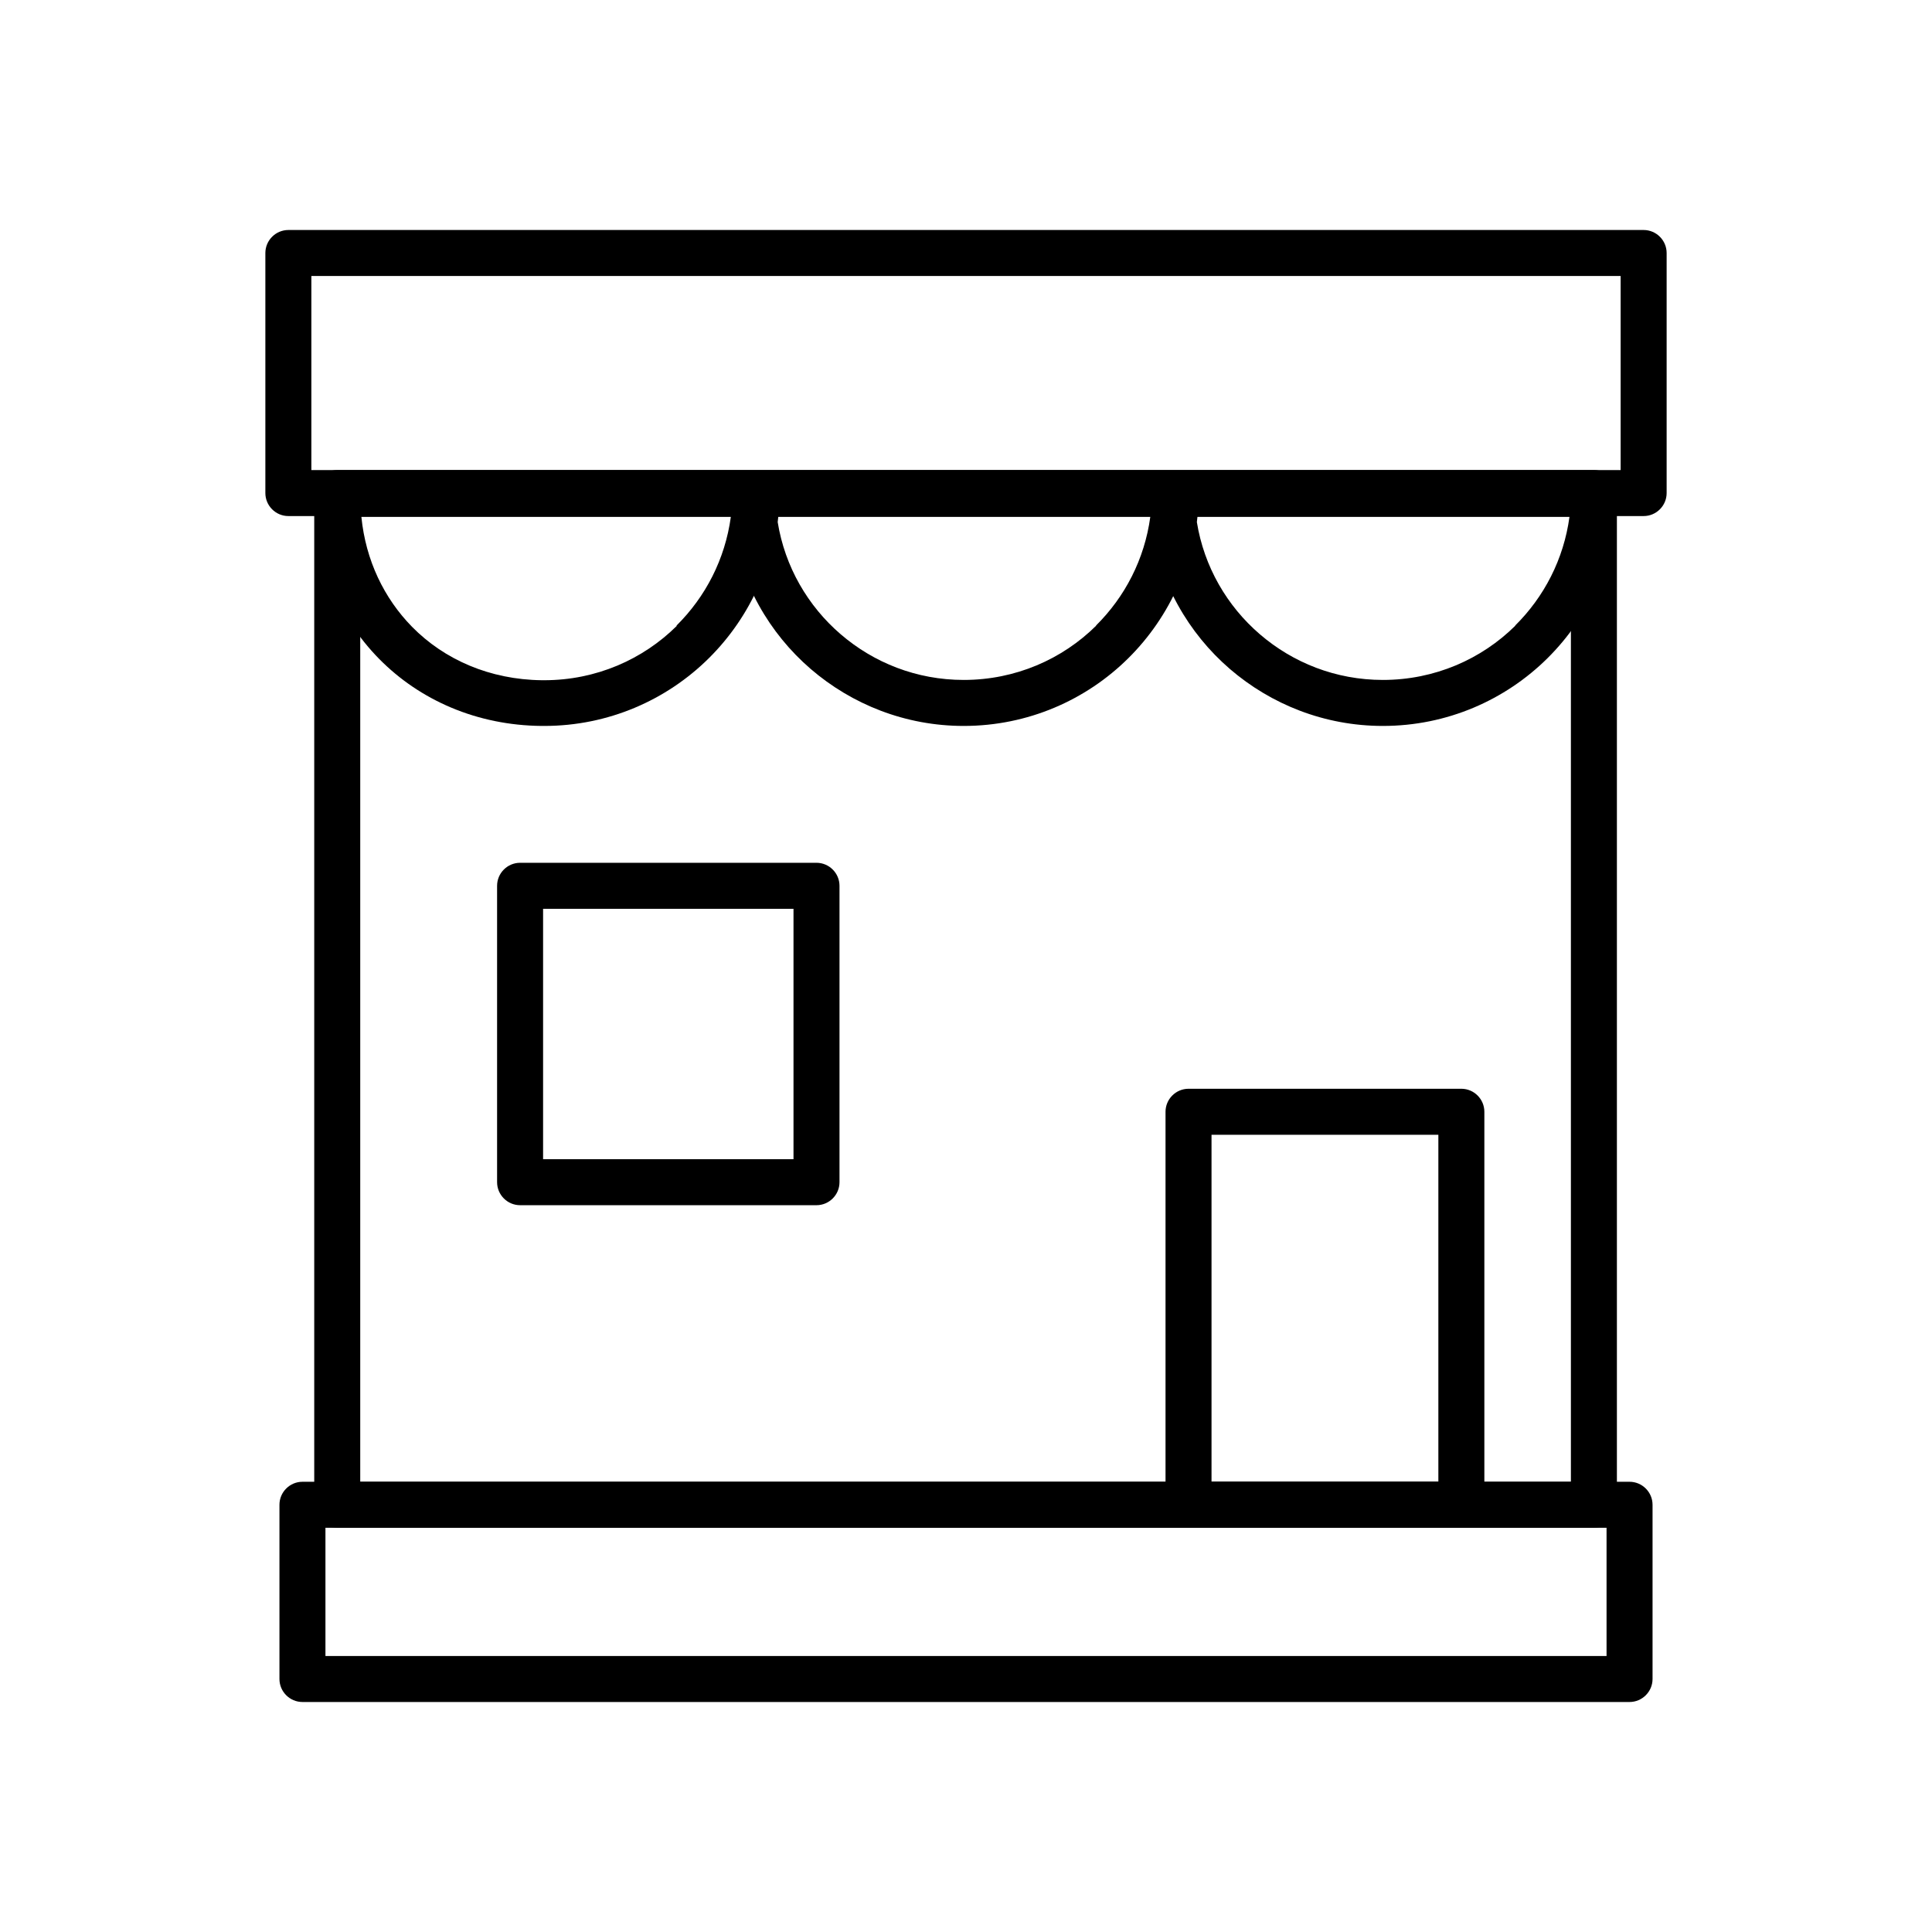
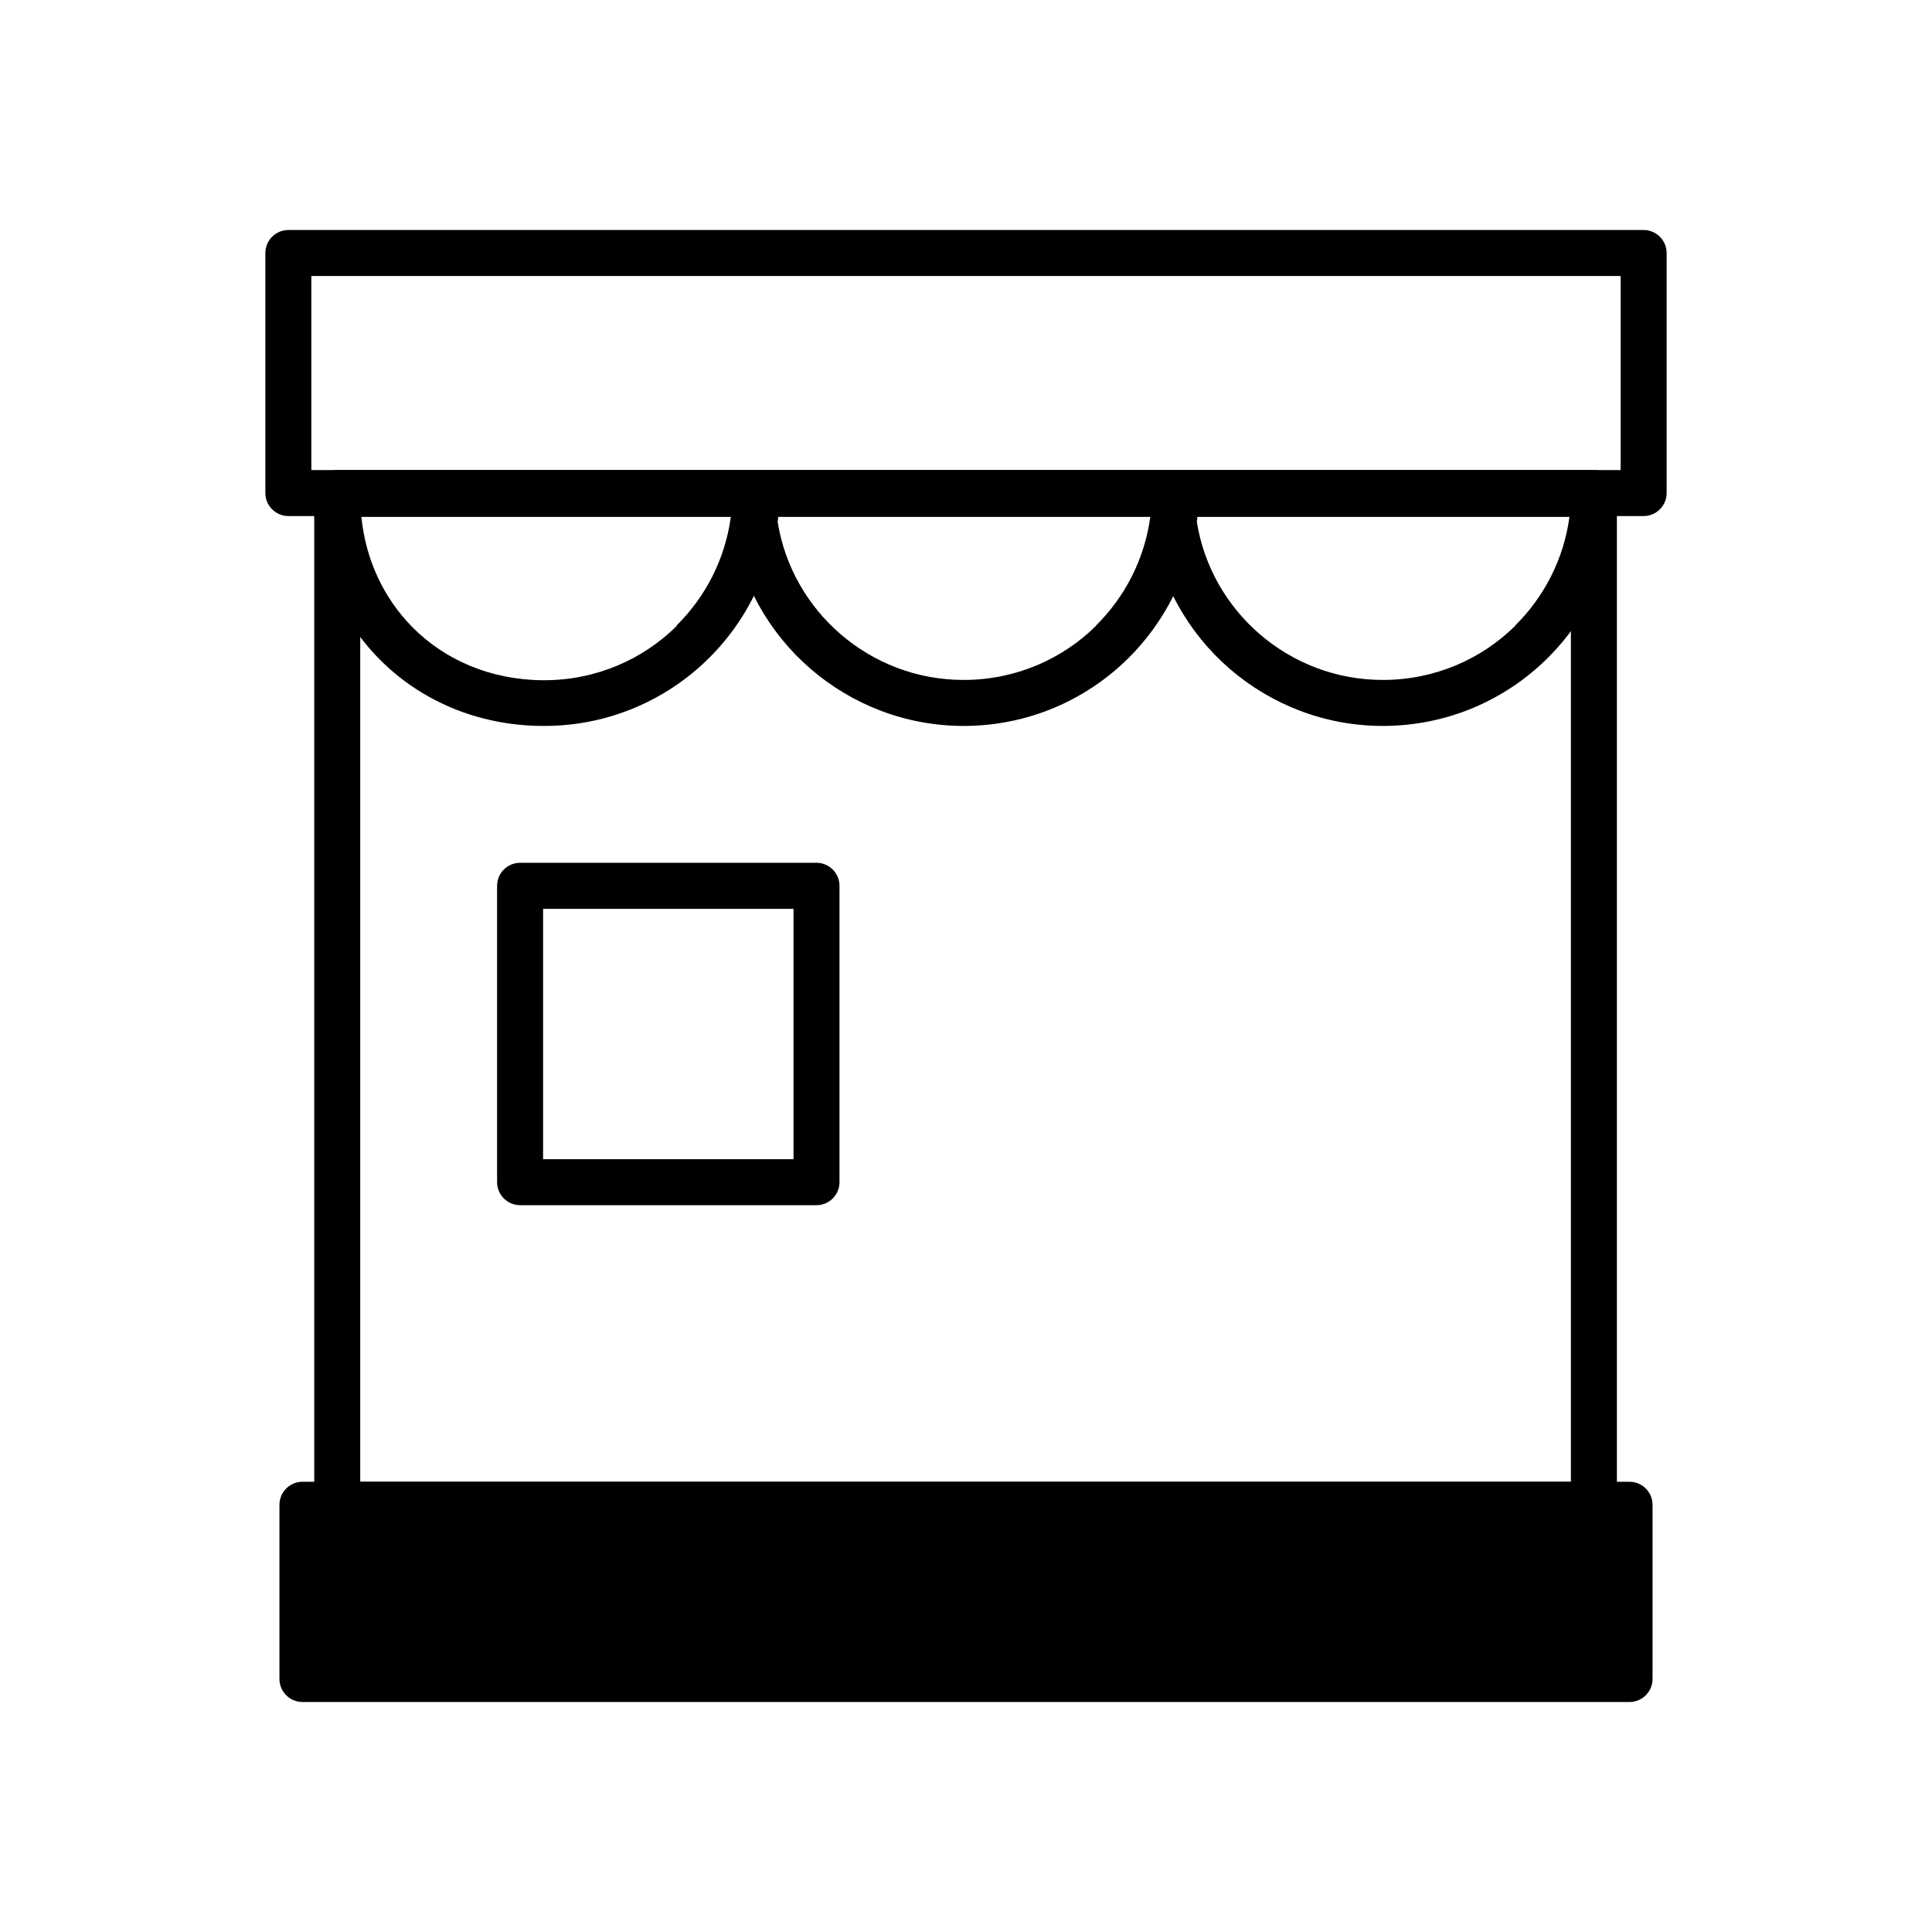
<svg xmlns="http://www.w3.org/2000/svg" xml:space="preserve" width="6.72in" height="6.72in" style="shape-rendering:geometricPrecision; text-rendering:geometricPrecision; image-rendering:optimizeQuality; fill-rule:evenodd; clip-rule:evenodd" viewBox="0 0 6720 6720">
  <defs>
    <style type="text/css">
   
    .fil1 {fill:none}
    .fil0 {fill:black;fill-rule:nonzero}
   
  </style>
  </defs>
  <g id="Layer_x0020_1">
    <g id="_375186792">
      <path class="fil0" d="M1083 1635l4554 0 0 -675 -4554 0 0 675zm4634 160l-4714 0c-44,0 -80,-36 -80,-80l0 -835c0,-44 36,-80 80,-80l4714 0c44,0 80,36 80,80l0 835c0,44 -36,80 -80,80z" />
      <path class="fil0" d="M1173 1635l4371 0c44,0 80,36 80,80l0 3519c0,44 -36,80 -80,80l-4371 0c-44,0 -80,-36 -80,-80l0 -3519c0,-44 36,-80 80,-80zm4291 160l-4211 0 0 3359 4211 0 0 -3359z" />
-       <path class="fil0" d="M1052 5154l4616 0c44,0 80,36 80,80l0 606c0,44 -36,80 -80,80l-4616 0c-44,0 -80,-36 -80,-80l0 -606c0,-44 36,-80 80,-80zm4536 160l-4456 0 0 446 4456 0 0 -446z" />
+       <path class="fil0" d="M1052 5154l4616 0c44,0 80,36 80,80l0 606c0,44 -36,80 -80,80l-4616 0c-44,0 -80,-36 -80,-80l0 -606c0,-44 36,-80 80,-80zm4536 160z" />
      <path class="fil0" d="M5624 1726c-4,220 -96,419 -241,563 -147,146 -350,236 -573,236 -203,0 -389,-75 -532,-198 -145,-125 -245,-300 -274,-499l0 0c-1,-9 -1,-19 1,-28 2,-13 3,-26 4,-39 1,-17 2,-32 2,-44l80 1 -80 -1c0,-44 36,-79 80,-79l0 0 1454 0c44,0 80,36 80,80 0,3 0,6 0,8zm-354 450c101,-100 169,-231 189,-378l-1294 0c-1,6 -1,12 -2,18 25,155 105,292 219,390 115,99 264,159 428,159 180,0 343,-72 461,-189z" />
      <path class="fil0" d="M4166 1726c-4,220 -96,419 -241,563 -147,146 -350,236 -573,236 -203,0 -389,-75 -532,-198 -145,-125 -245,-300 -274,-499l0 0c-1,-9 -1,-19 1,-28 2,-13 3,-26 4,-39 1,-17 2,-32 2,-44l80 1 -80 -1c0,-44 36,-79 80,-79l0 0 1454 0c44,0 80,36 80,80 0,3 0,6 0,8zm-354 450c101,-100 169,-231 189,-378l-1294 0c-1,6 -1,12 -2,18 25,155 105,292 219,390 115,99 264,159 428,159 180,0 343,-72 461,-189z" />
      <path class="fil0" d="M2707 1726c-4,220 -96,419 -241,563 -147,146 -350,236 -573,236 -19,0 14,0 -9,0 -226,-2 -424,-90 -565,-233 -141,-143 -226,-342 -226,-565 0,-8 0,-2 0,0l0 0c0,-1 0,-4 0,-9l80 1 -80 -1c0,-44 36,-79 80,-79l0 0 1454 0c44,0 80,36 80,80 0,3 0,6 0,8zm-354 450c101,-100 169,-231 189,-378l-1285 0c15,151 79,283 176,382 112,114 270,184 452,186 18,0 -17,0 8,0 180,0 343,-72 461,-189zm-1260 -450c0,1 0,1 0,0l0 0z" />
      <path class="fil0" d="M1809 3001l1031 0c44,0 80,36 80,80l0 1031c0,44 -36,80 -80,80l-1031 0c-44,0 -80,-36 -80,-80l0 -1031c0,-44 36,-80 80,-80zm951 160l-871 0 0 871 871 0 0 -871z" />
-       <path class="fil0" d="M4134 3787l949 0c44,0 80,36 80,80l0 1367c0,44 -36,80 -80,80l-949 0c-44,0 -80,-36 -80,-80l0 -1367c0,-44 36,-80 80,-80zm869 160l-789 0 0 1207 789 0 0 -1207z" />
    </g>
  </g>
  <rect class="fil1" width="6720" height="6720" />
</svg>